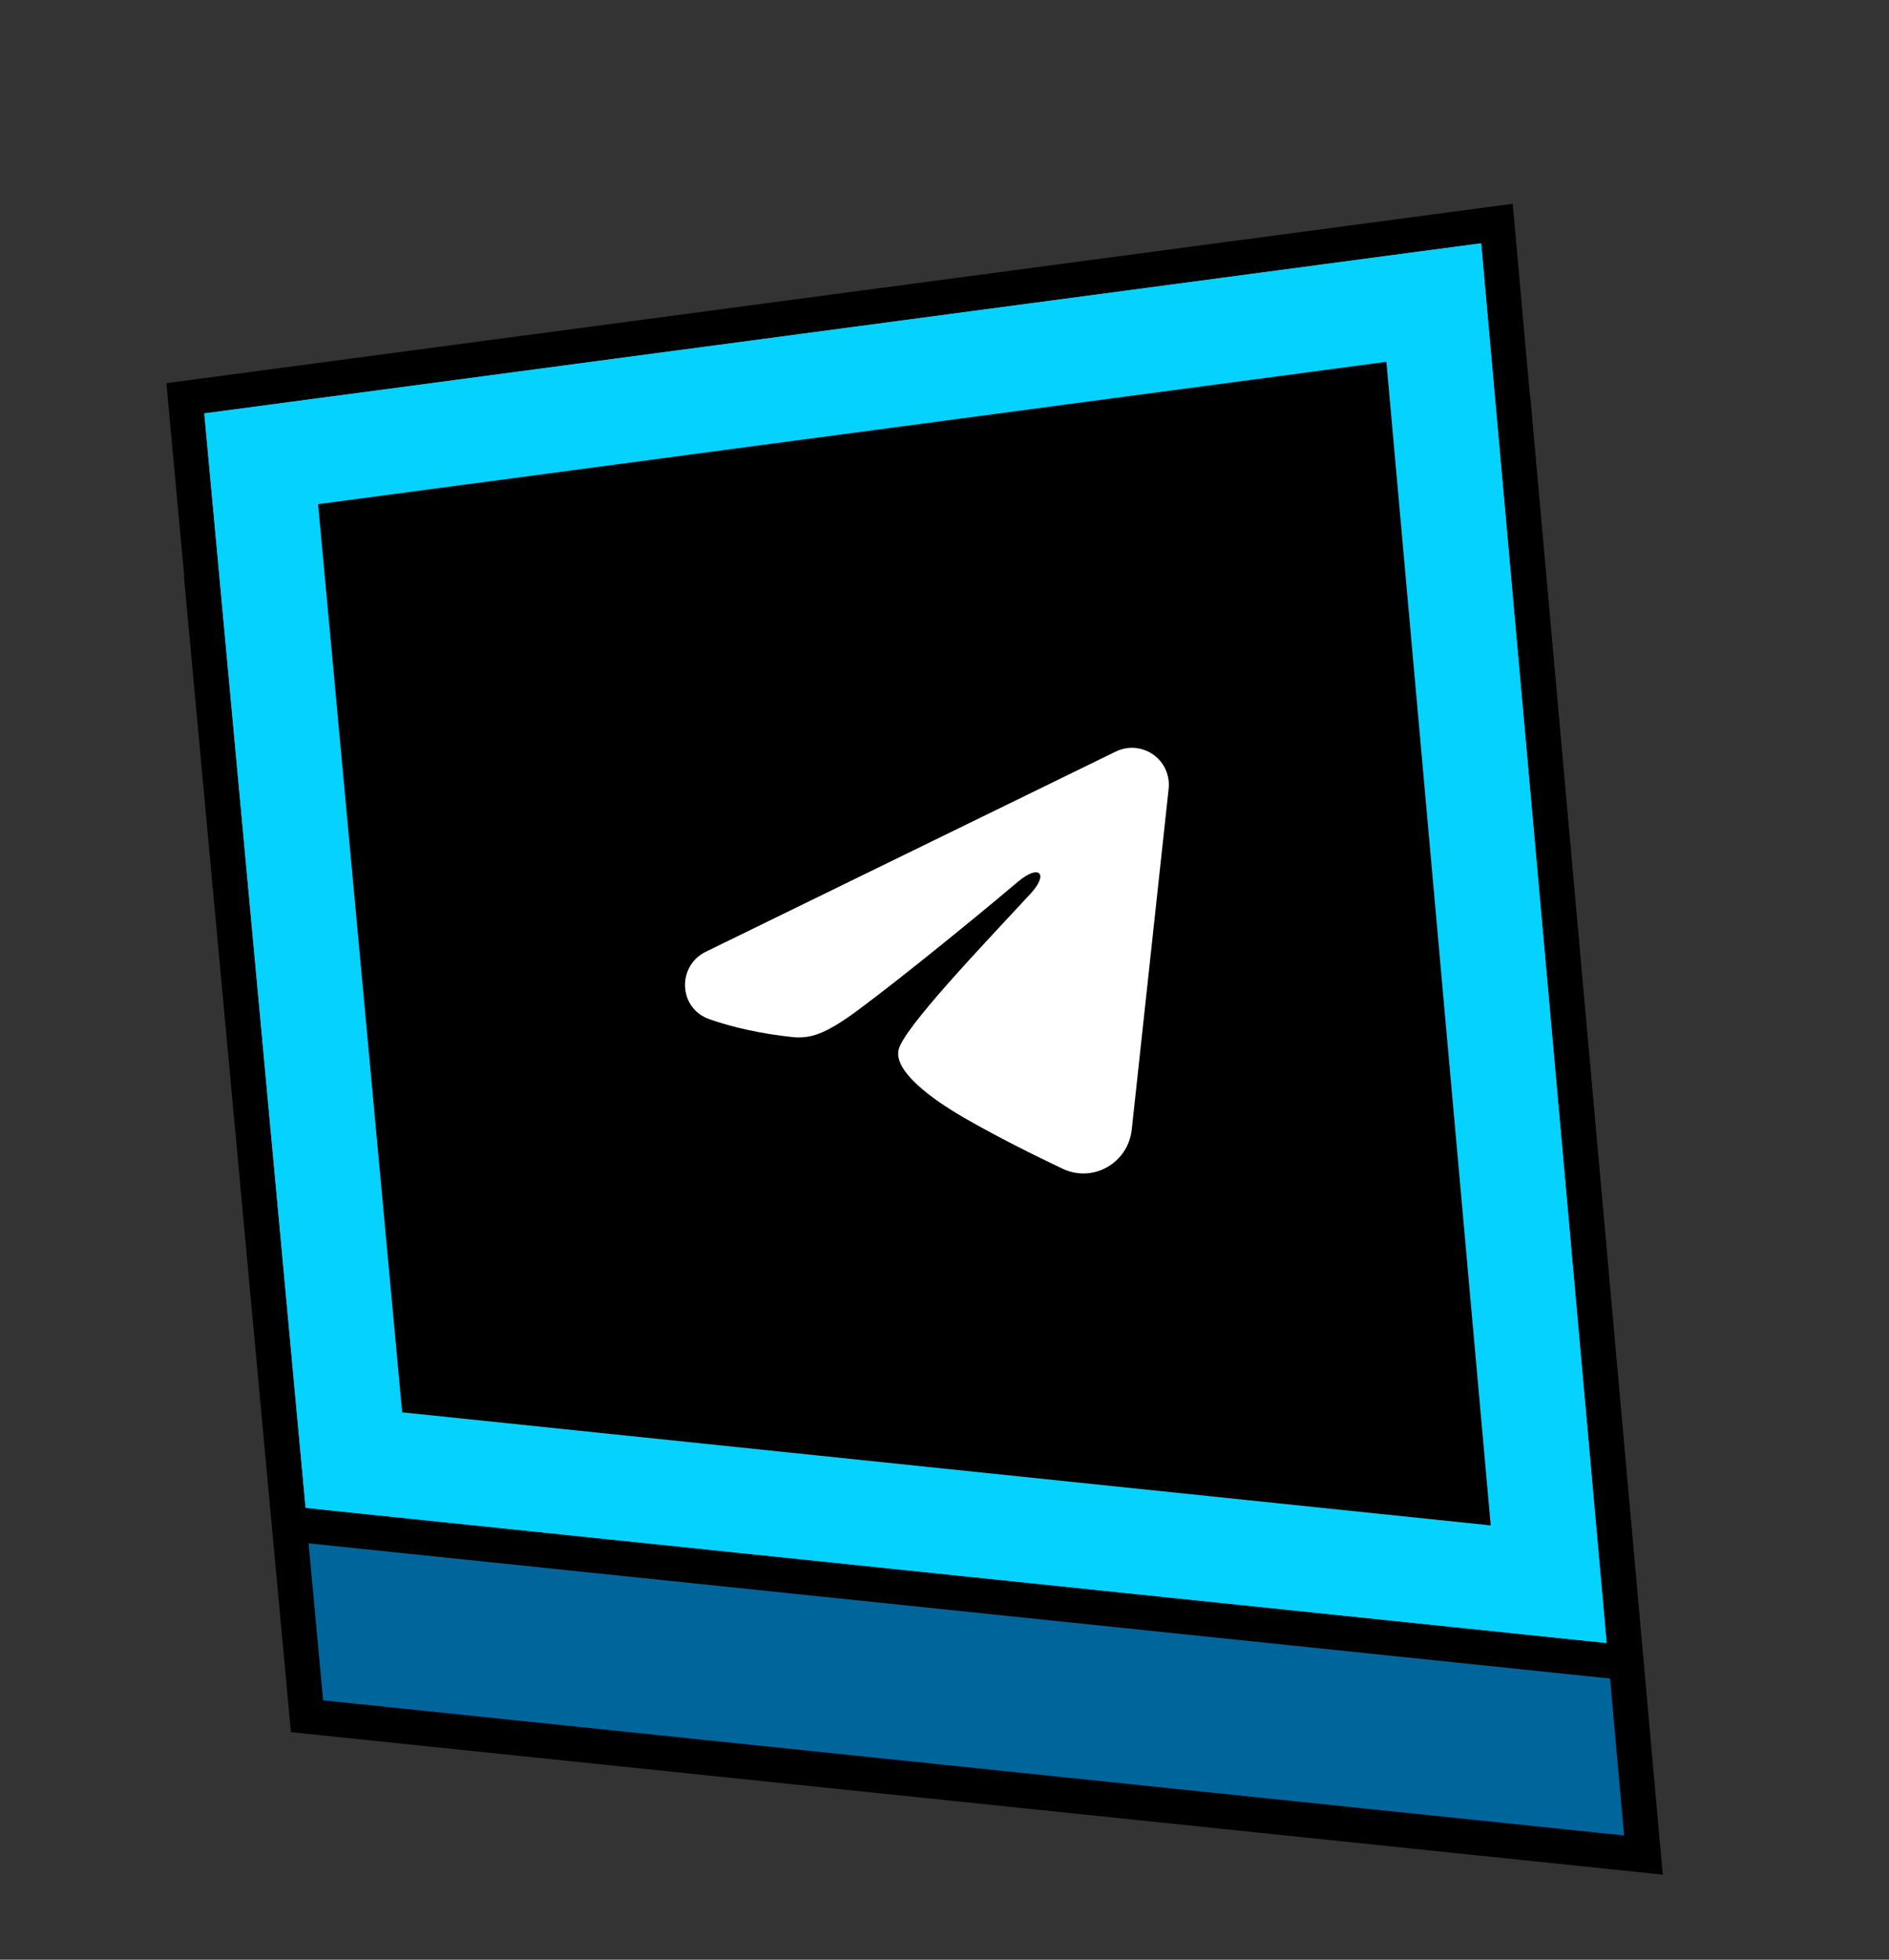
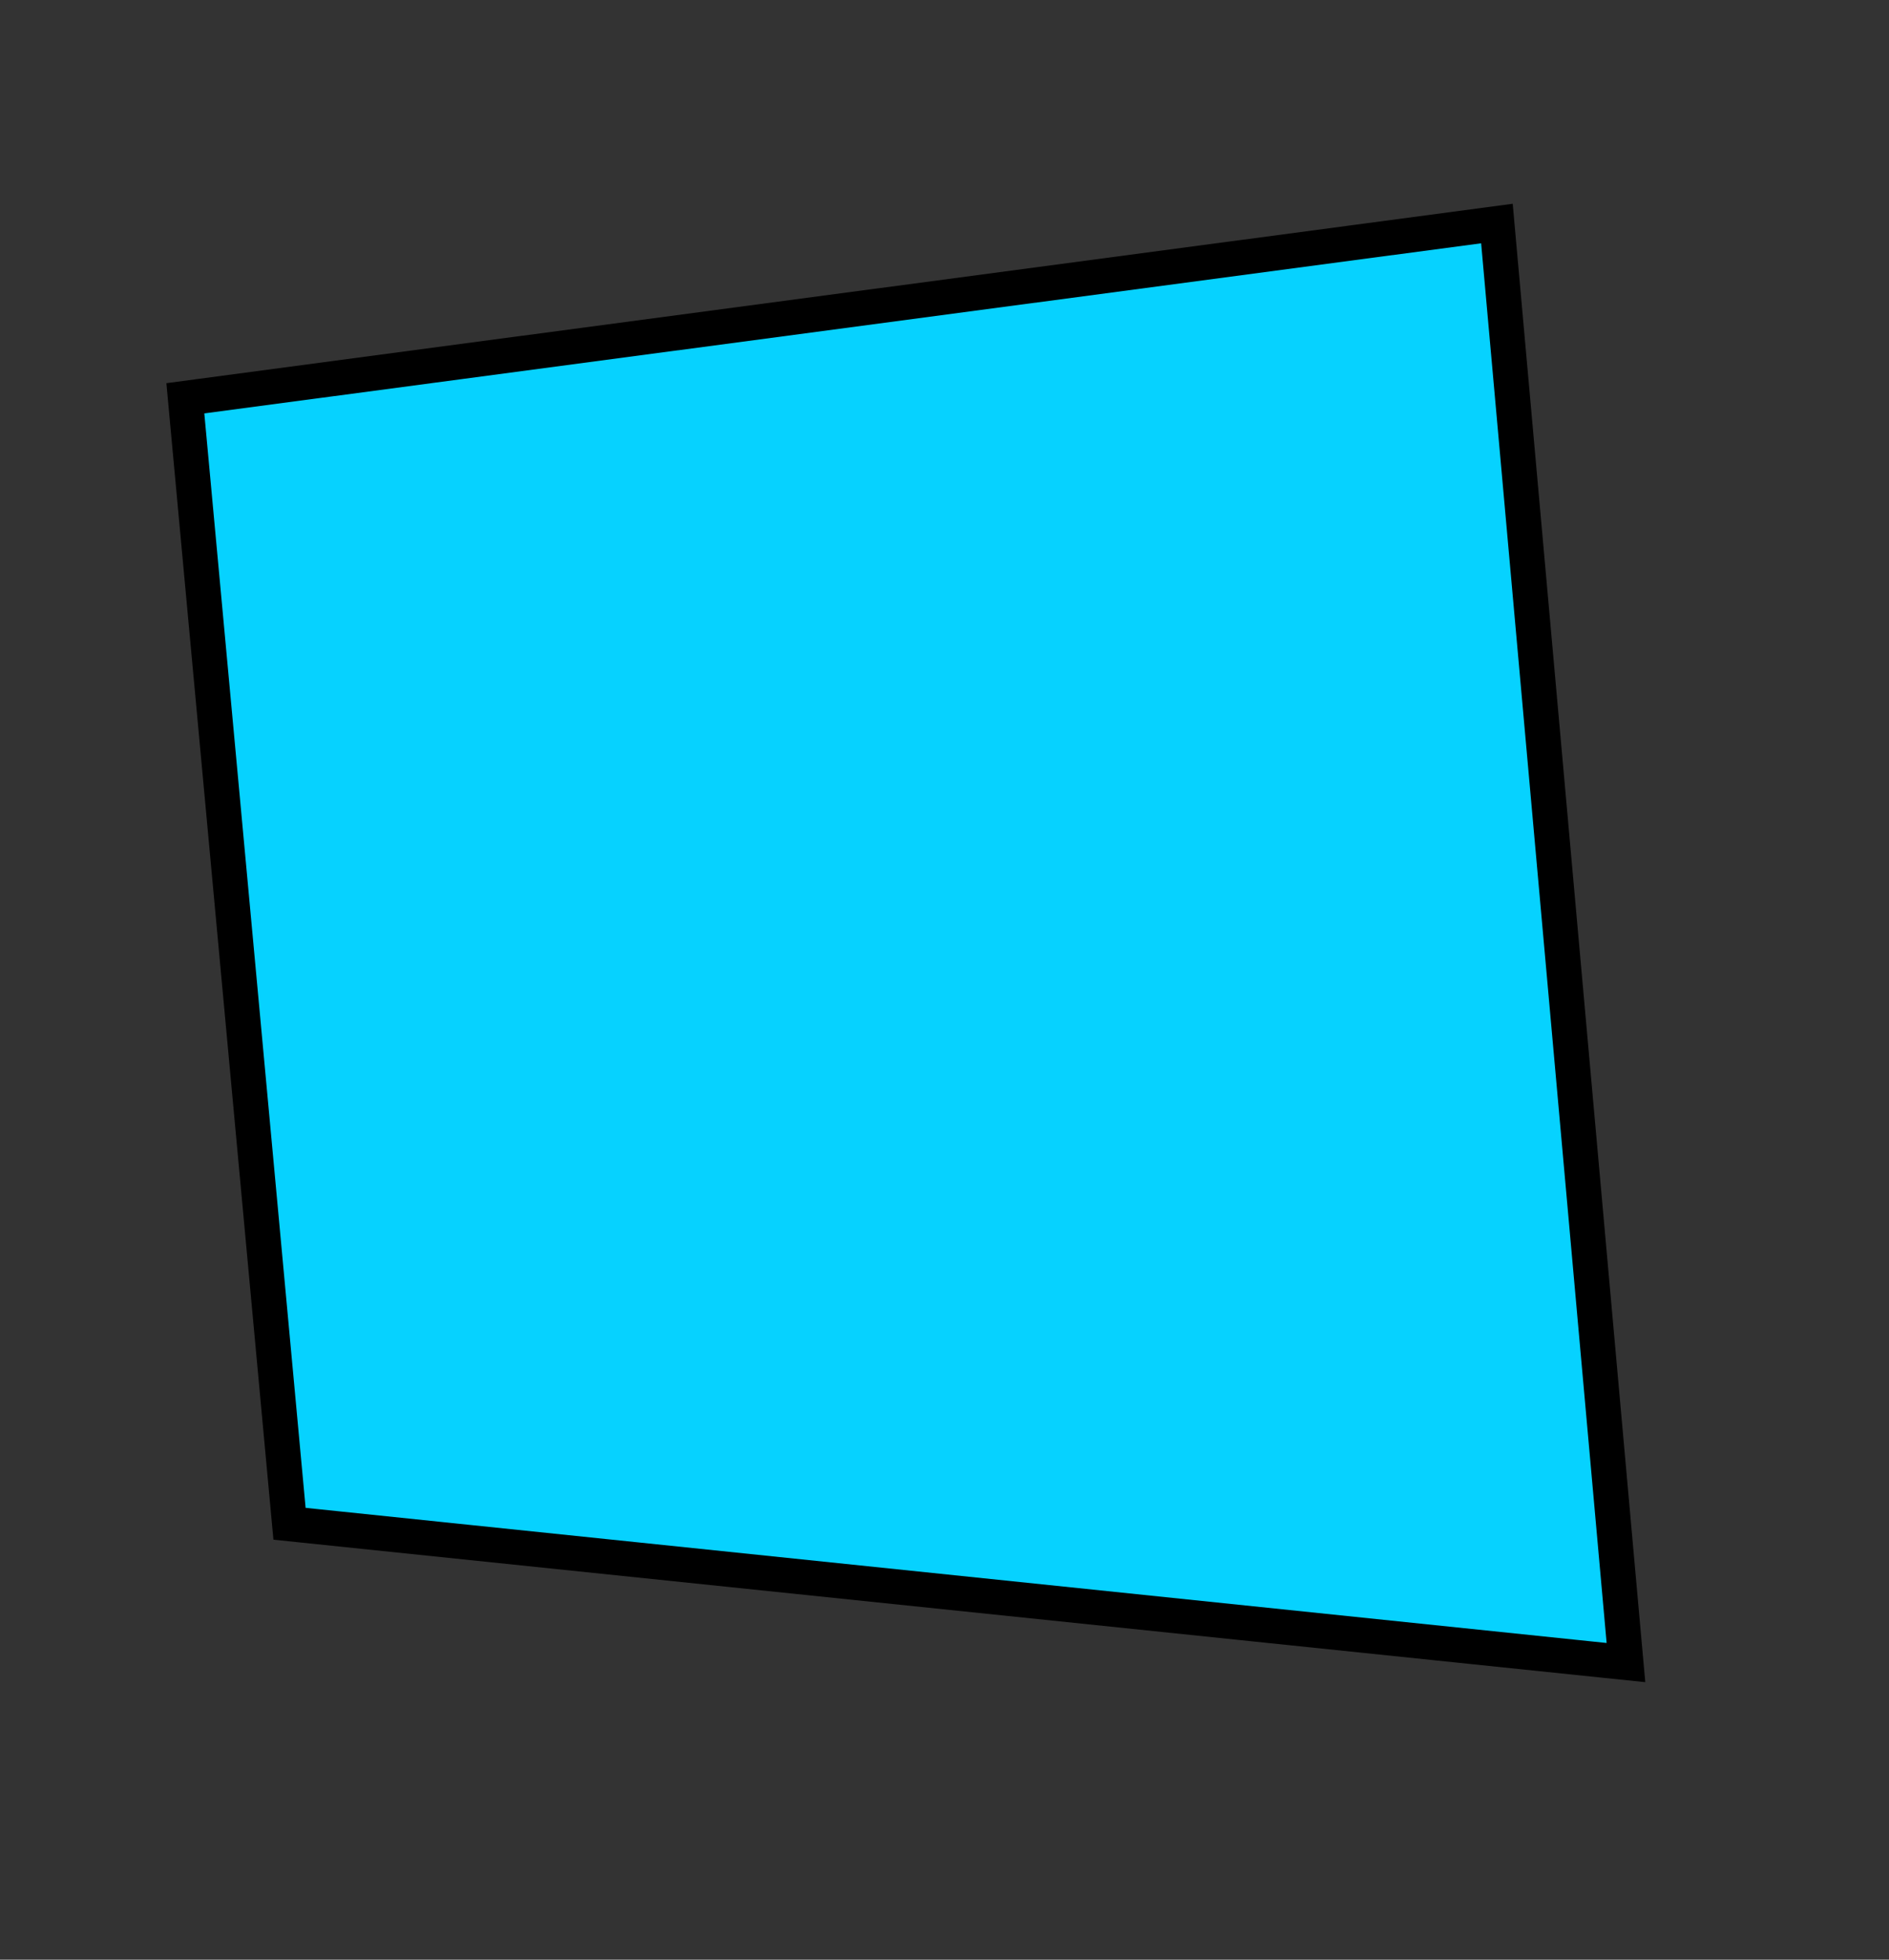
<svg xmlns="http://www.w3.org/2000/svg" width="108" height="112" viewBox="0 0 108 112" fill="none">
  <rect x="0" y="0" width="108" height="112" fill="#333333" stroke="none" />
-   <path d="M12.549 33.636L11.597 33.763L11.685 34.719L17.477 97.268L17.553 98.086L18.37 98.171L92.753 105.894L93.961 106.019L93.852 104.81L86.677 24.814L86.584 23.775L85.549 23.913L12.549 33.636Z" fill="#00659B" stroke="black" stroke-width="2" />
  <path d="M11.549 22.636L10.597 22.763L10.685 23.719L16.477 86.268L16.553 87.086L17.37 87.171L91.753 94.894L92.961 95.019L92.852 93.81L85.677 13.815L85.584 12.775L84.549 12.913L11.549 22.636Z" fill="#06D2FF" stroke="black" stroke-width="2" />
-   <path d="M20.233 83.446L14.934 26.22L81.973 17.291L88.543 90.539L20.233 83.446Z" fill="black" stroke="#06D2FF" stroke-width="6" />
  <g clip-path="url(#clip0_118_272)">
-     <path fill-rule="evenodd" clip-rule="evenodd" d="M63.793 42.953C64.132 42.788 64.508 42.716 64.884 42.746C65.26 42.776 65.621 42.906 65.93 43.122C66.238 43.339 66.483 43.634 66.639 43.978C66.794 44.321 66.855 44.7 66.815 45.075L64.705 64.566C64.499 66.446 62.515 67.628 60.755 66.796C59.282 66.099 57.093 65.02 55.114 63.879C54.125 63.307 51.089 61.469 51.369 60.025C51.61 58.791 56.27 53.944 58.926 51.068C59.969 49.938 59.432 49.35 58.185 50.405C55.089 53.025 50.107 57.024 48.449 58.164C46.987 59.169 46.206 59.37 45.254 59.266C43.517 59.075 41.896 58.72 40.563 58.252C38.762 57.62 38.713 55.195 40.347 54.397L63.793 42.953Z" fill="white" />
-   </g>
+     </g>
  <defs>
    <clipPath id="clip0_118_272">
-       <rect width="33.747" height="33.747" fill="white" transform="translate(35.681 38.278) rotate(-3.184)" />
-     </clipPath>
+       </clipPath>
  </defs>
</svg>